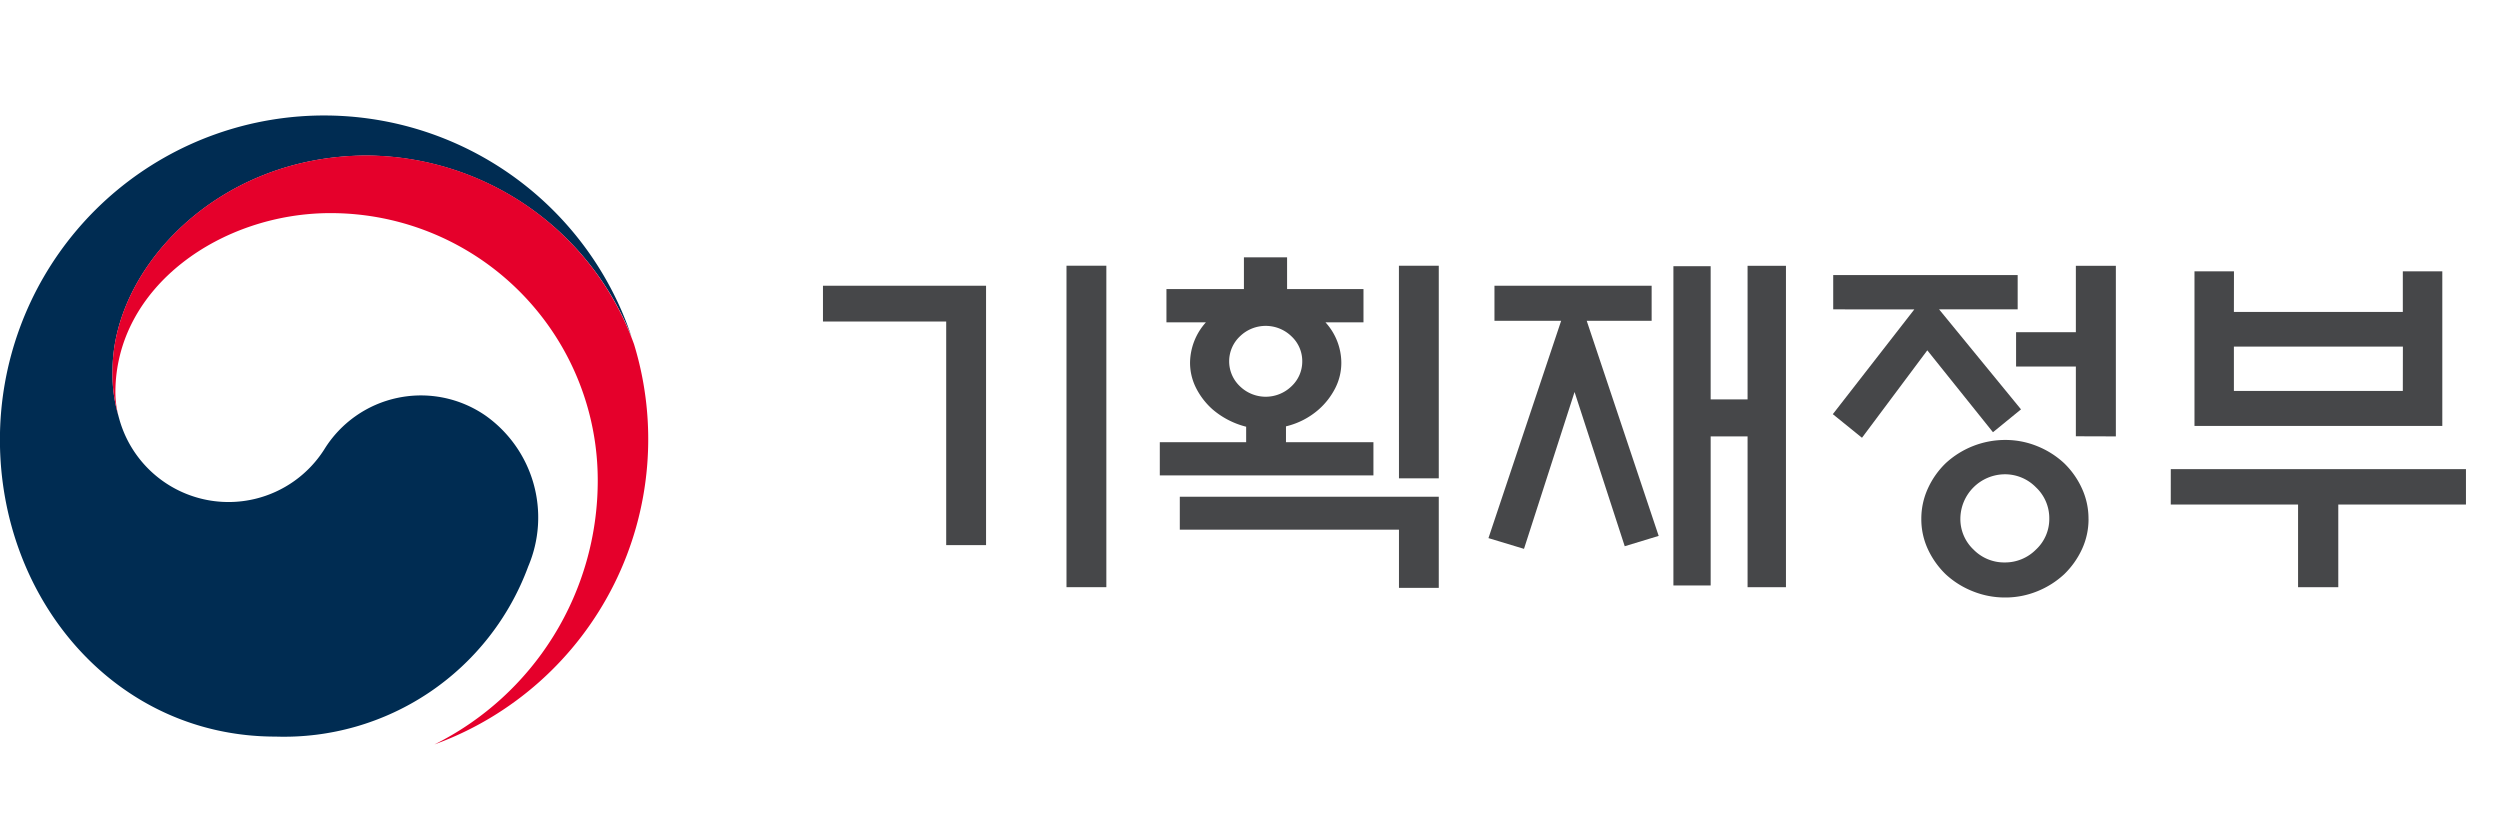
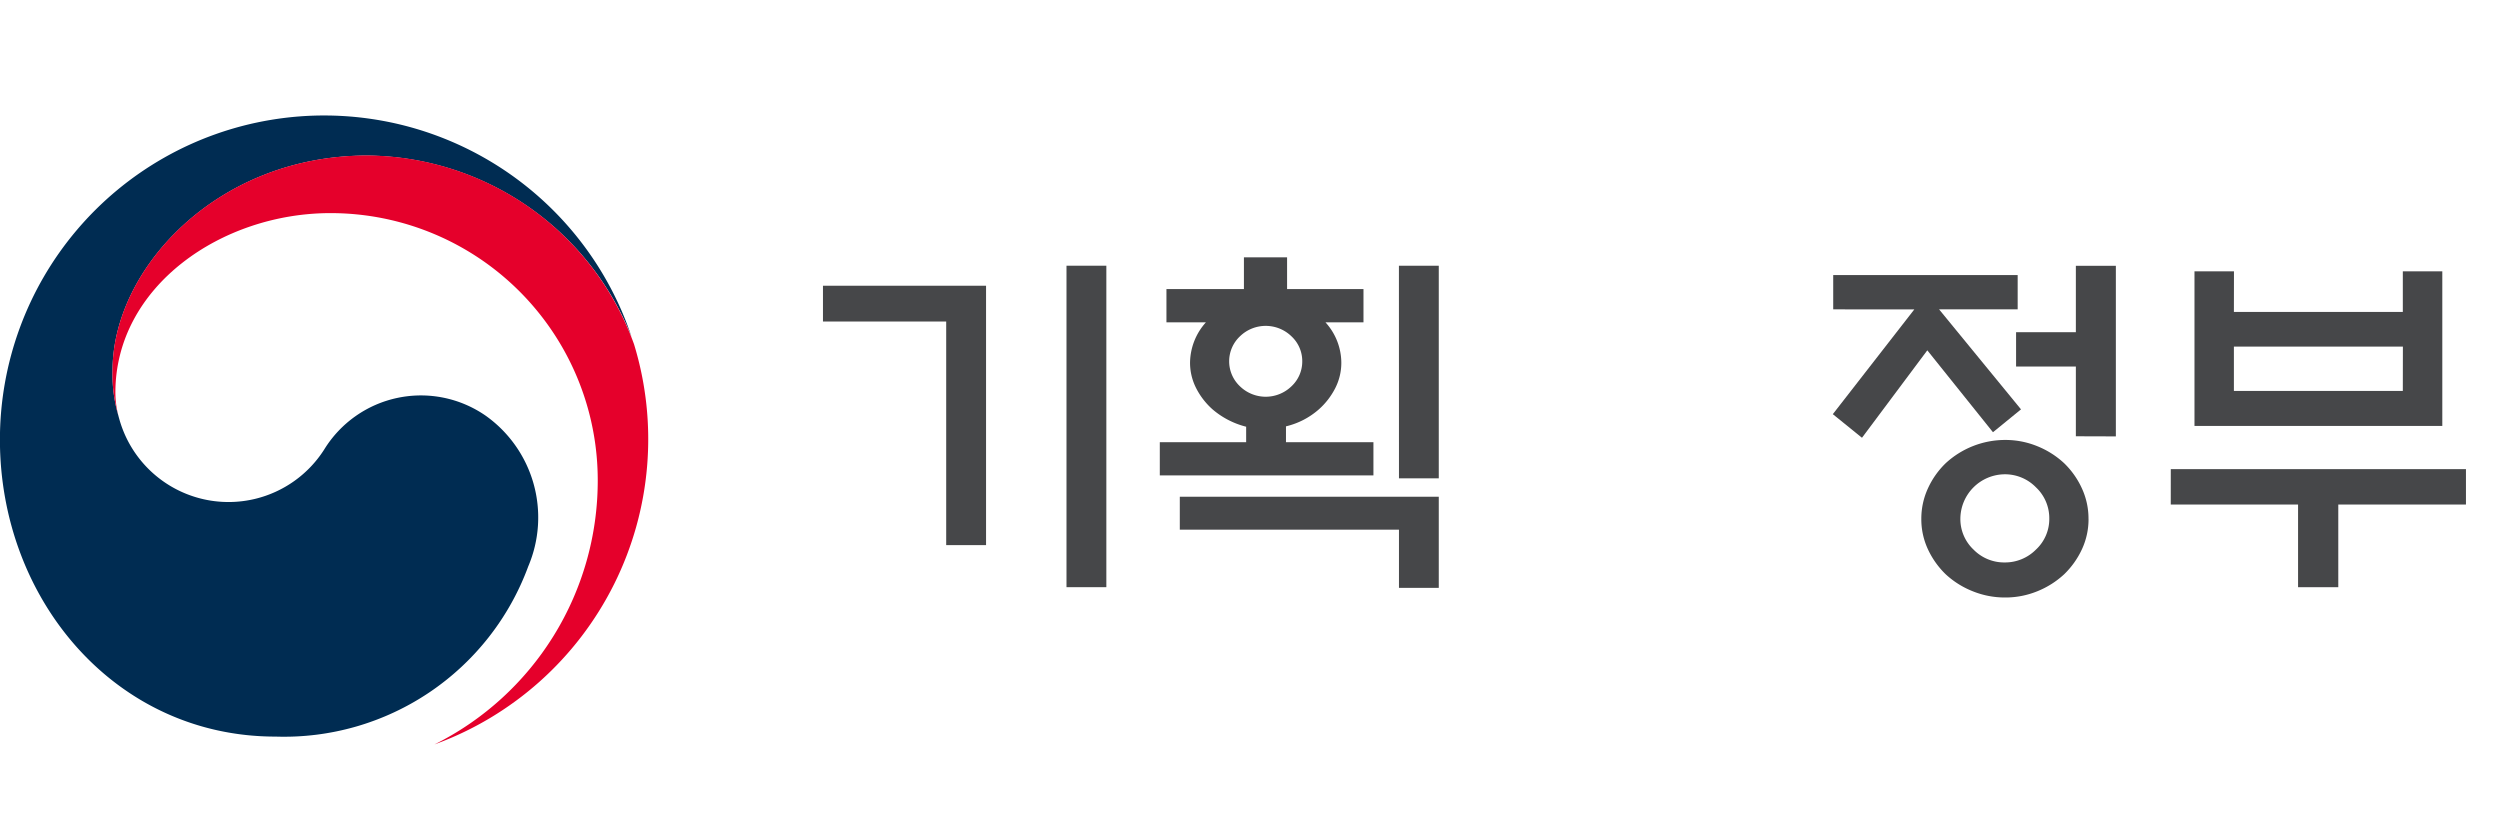
<svg xmlns="http://www.w3.org/2000/svg" width="102" height="34" viewBox="0 0 102 34">
  <g id="그룹_264" data-name="그룹 264" transform="translate(1867 -3124)">
    <g id="그룹_257" data-name="그룹 257" transform="translate(-1.667)">
      <path id="패스_1474" data-name="패스 1474" d="M22.538,15a4.633,4.633,0,0,0-6.588,1.381,4.627,4.627,0,0,1-8.368-1.273h0c-.006-.019-.009-.034-.014-.049S7.559,15.02,7.553,15a5.928,5.928,0,0,1-.238-1.841c0-4.149,4.261-8.771,10.392-8.771a11.707,11.707,0,0,1,10.8,7.439c-.019-.05-.033-.094-.049-.141a13.227,13.227,0,0,0-25.738,4.29c0,6.529,4.709,12.117,11.243,12.117a10.616,10.616,0,0,0,10.313-6.946A5.094,5.094,0,0,0,22.538,15" transform="translate(-1868.056 3125.96)" fill="#002c52" />
      <path id="패스_1475" data-name="패스 1475" d="M39.861,16.1a11.662,11.662,0,0,0-10.886-7.7c-6.131,0-10.392,4.622-10.392,8.771a5.936,5.936,0,0,0,.238,1.841,3.885,3.885,0,0,1-.12-.943c0-4.323,4.327-7.317,8.775-7.317a10.9,10.9,0,0,1,10.905,10.9A12.022,12.022,0,0,1,31.72,32.43v0A13.252,13.252,0,0,0,39.861,16.1" transform="translate(-1879.326 3121.943)" fill="#e5002b" />
      <g id="그룹_251" data-name="그룹 251" transform="translate(0 0.074)">
        <path id="패스_1476" data-name="패스 1476" d="M125.386,34.936H123.76V25.813h-5.028v-1.46h6.654Zm3.282-11.4h1.626V36.652h-1.626Z" transform="translate(-1950.488 3111.231)" fill="#464749" />
        <path id="패스_1477" data-name="패스 1477" d="M178.952,23.528v1.355H177.4a2.466,2.466,0,0,1,.648,1.641,2.274,2.274,0,0,1-.248,1.046,2.938,2.938,0,0,1-.67.866,3.118,3.118,0,0,1-1.34.692v.648h3.568V31.13h-8.716V29.775h3.523v-.632a3.36,3.36,0,0,1-1.37-.707,2.932,2.932,0,0,1-.67-.866,2.275,2.275,0,0,1-.249-1.046,2.5,2.5,0,0,1,.648-1.641h-1.611V23.528h3.161V22.233h1.761v1.295ZM182.024,32v3.718H180.4V33.343h-8.942V32Zm-5.57-5.525a1.379,1.379,0,0,0-.437-1.017,1.509,1.509,0,0,0-2.108,0,1.4,1.4,0,0,0,0,2.033,1.51,1.51,0,0,0,2.108,0,1.38,1.38,0,0,0,.437-1.016m3.944-3.9h1.626V31.25H180.4Z" transform="translate(-1988.655 3112.193)" fill="#464749" />
-         <path id="패스_1478" data-name="패스 1478" d="M221.545,25.784V24.353h6.413v1.431h-2.649l2.936,8.776-1.385.421-2.047-6.293-2.063,6.4L221.3,34.65l2.966-8.866Zm10.327-2.244h1.566V36.652h-1.566V30.5h-1.506v6.081h-1.52V23.556h1.52v5.434h1.506Z" transform="translate(-2025.904 3111.231)" fill="#464749" />
        <path id="패스_1479" data-name="패스 1479" d="M274.368,25.317v-1.4h7.526v1.4h-3.206l3.342,4.08-1.144.933-2.679-3.342-2.665,3.568-1.19-.963,3.326-4.275Zm10.417,8.55a2.9,2.9,0,0,1-.271,1.242,3.417,3.417,0,0,1-.723,1.016,3.566,3.566,0,0,1-1.092.692,3.446,3.446,0,0,1-1.317.256,3.5,3.5,0,0,1-1.325-.256,3.548,3.548,0,0,1-1.1-.692,3.423,3.423,0,0,1-.723-1.016,2.9,2.9,0,0,1-.271-1.242,2.951,2.951,0,0,1,.271-1.249,3.381,3.381,0,0,1,.723-1.024,3.584,3.584,0,0,1,2.424-.949,3.446,3.446,0,0,1,1.317.256,3.553,3.553,0,0,1,1.092.693,3.375,3.375,0,0,1,.723,1.024,2.943,2.943,0,0,1,.271,1.249m-1.6-.015a1.726,1.726,0,0,0-.542-1.272,1.762,1.762,0,0,0-1.279-.534,1.825,1.825,0,0,0-1.807,1.806,1.712,1.712,0,0,0,.535,1.264,1.748,1.748,0,0,0,1.272.527,1.774,1.774,0,0,0,1.279-.527,1.7,1.7,0,0,0,.542-1.264m1.084-3.357V27.65h-2.439v-1.4h2.439V23.54H285.9V30.5Z" transform="translate(-2064.906 3111.231)" fill="#464749" />
        <path id="패스_1480" data-name="패스 1480" d="M326.433,32.462h12.043v1.445h-5.209v3.372h-1.641V33.906h-5.194Zm2.575-6.414H335.9V24.392h1.611V30.7H327.4V24.392h1.611Zm6.895,1.415h-6.895V29.27H335.9Z" transform="translate(-2103.198 3110.605)" fill="#464749" />
      </g>
    </g>
    <rect id="사각형_3318" data-name="사각형 3318" width="102" height="34" transform="translate(-1867 3124)" fill="none" />
  </g>
</svg>